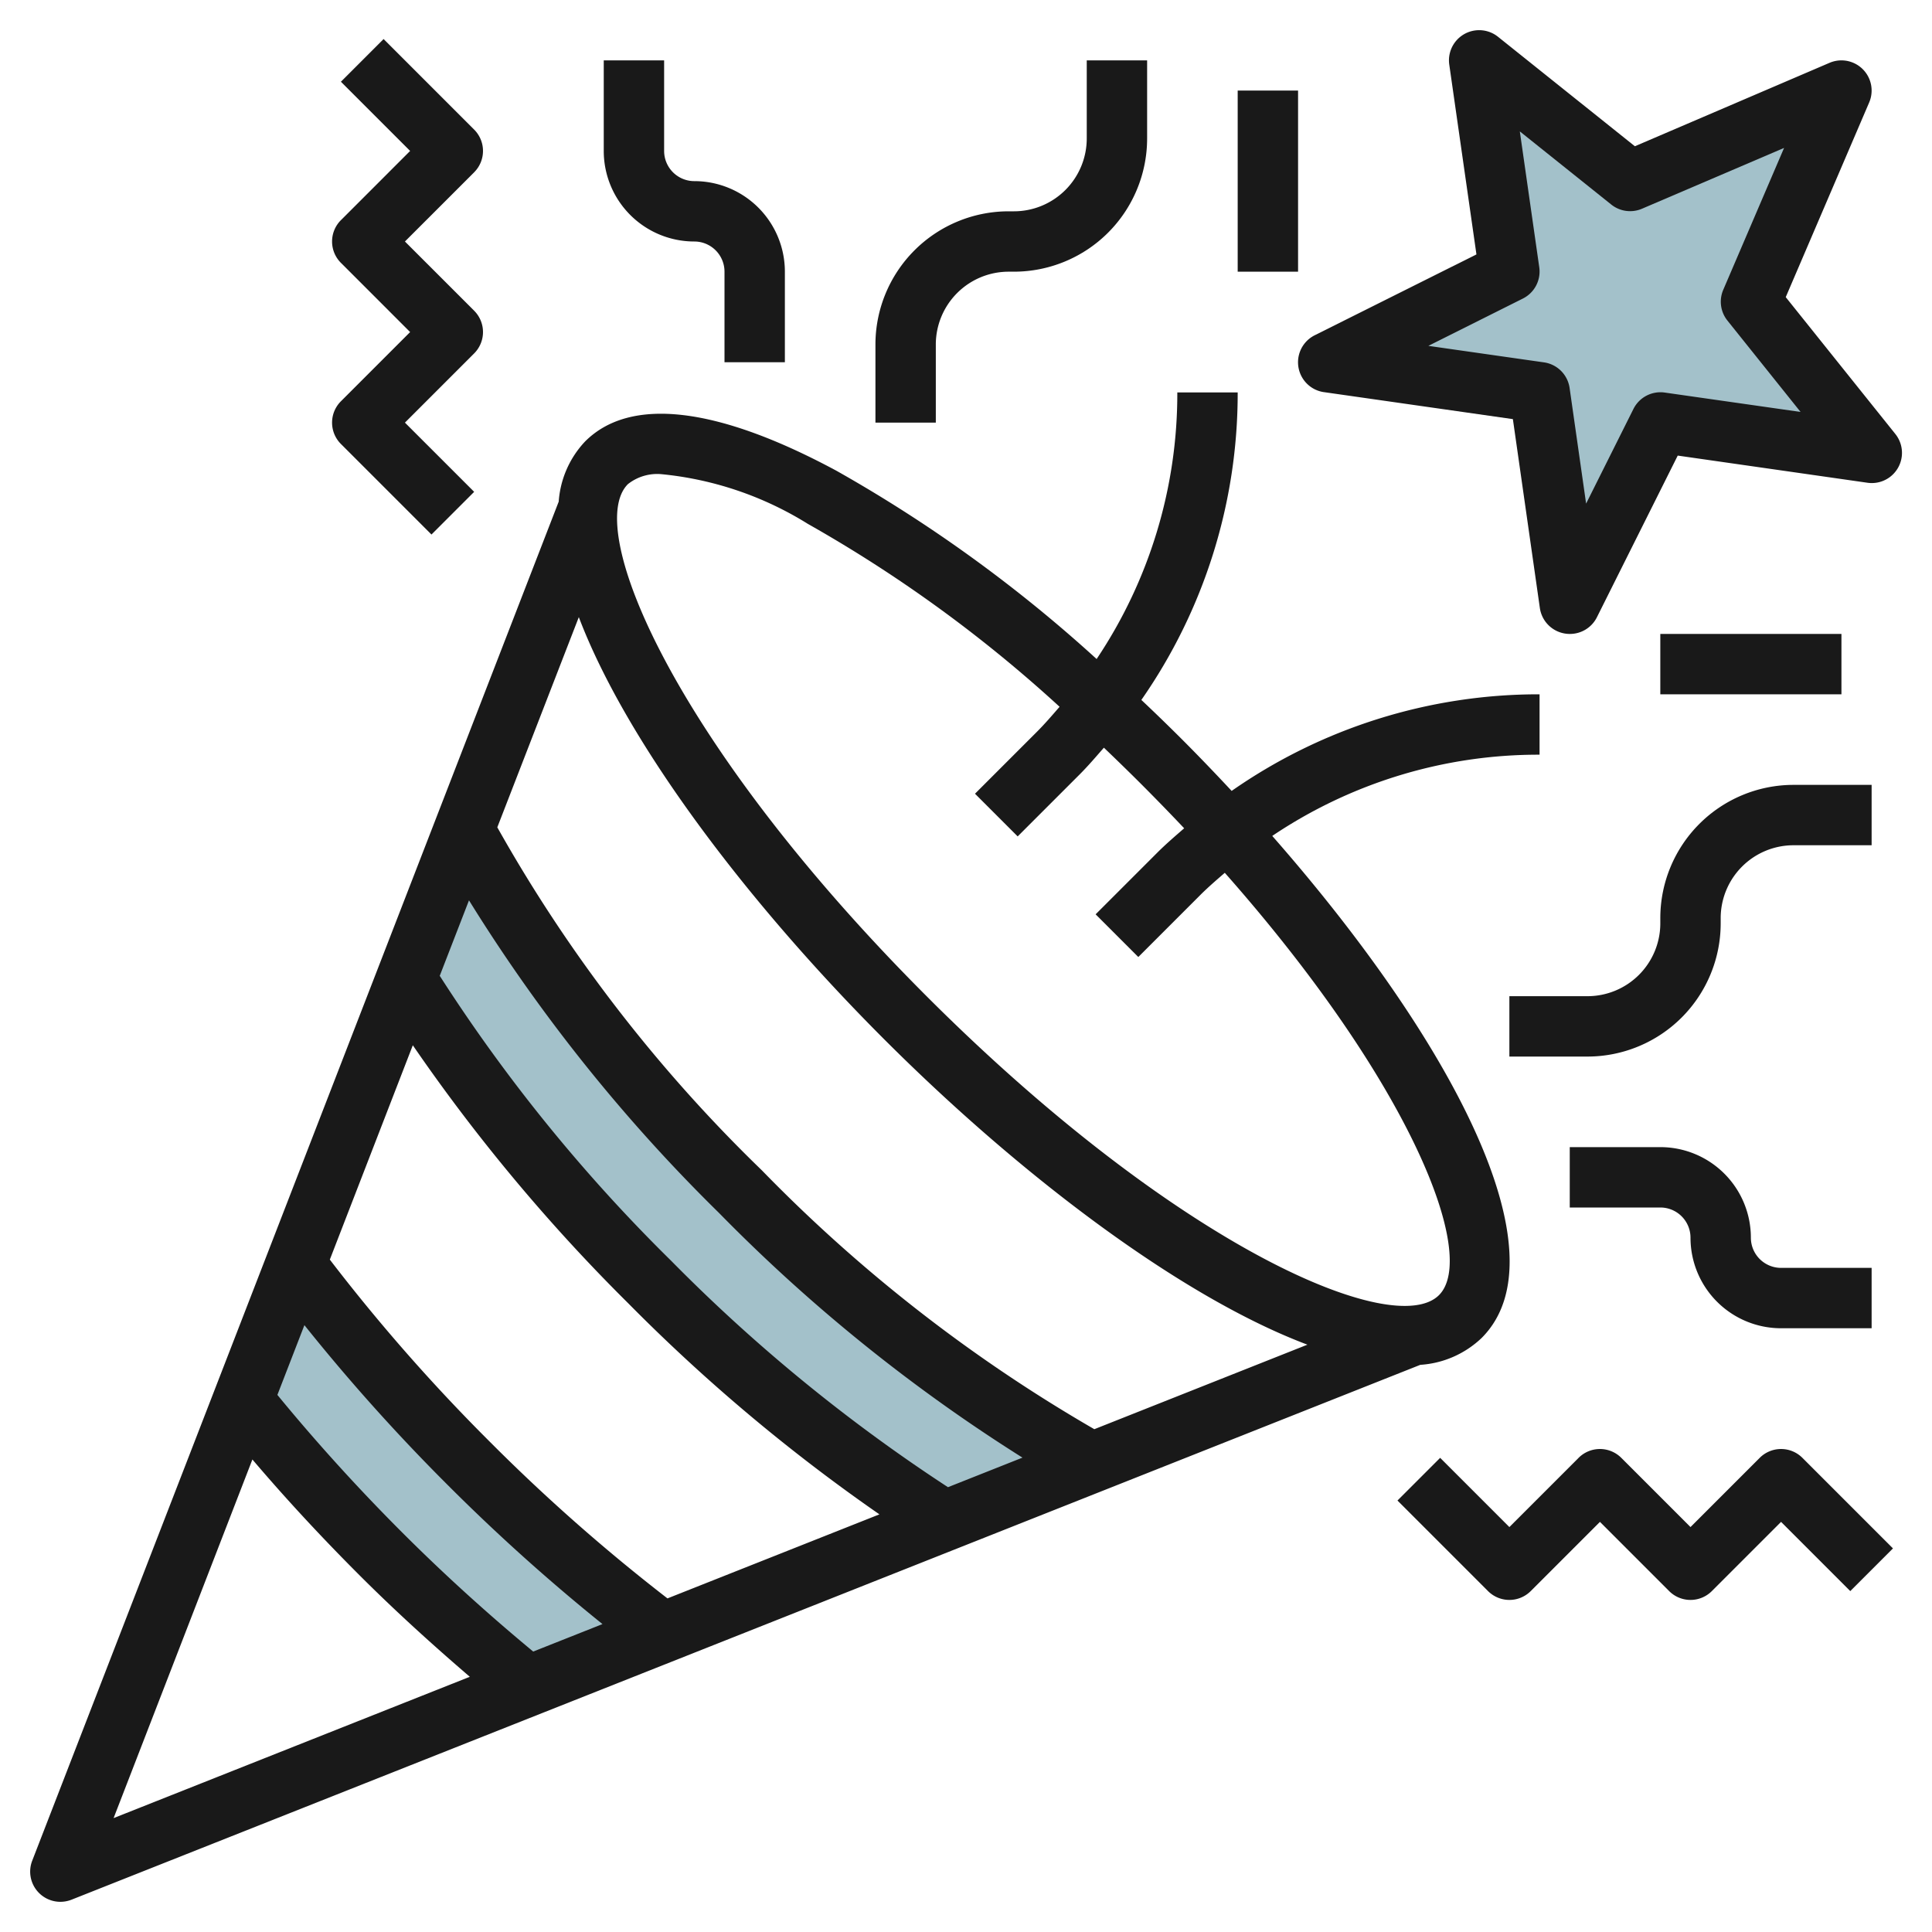
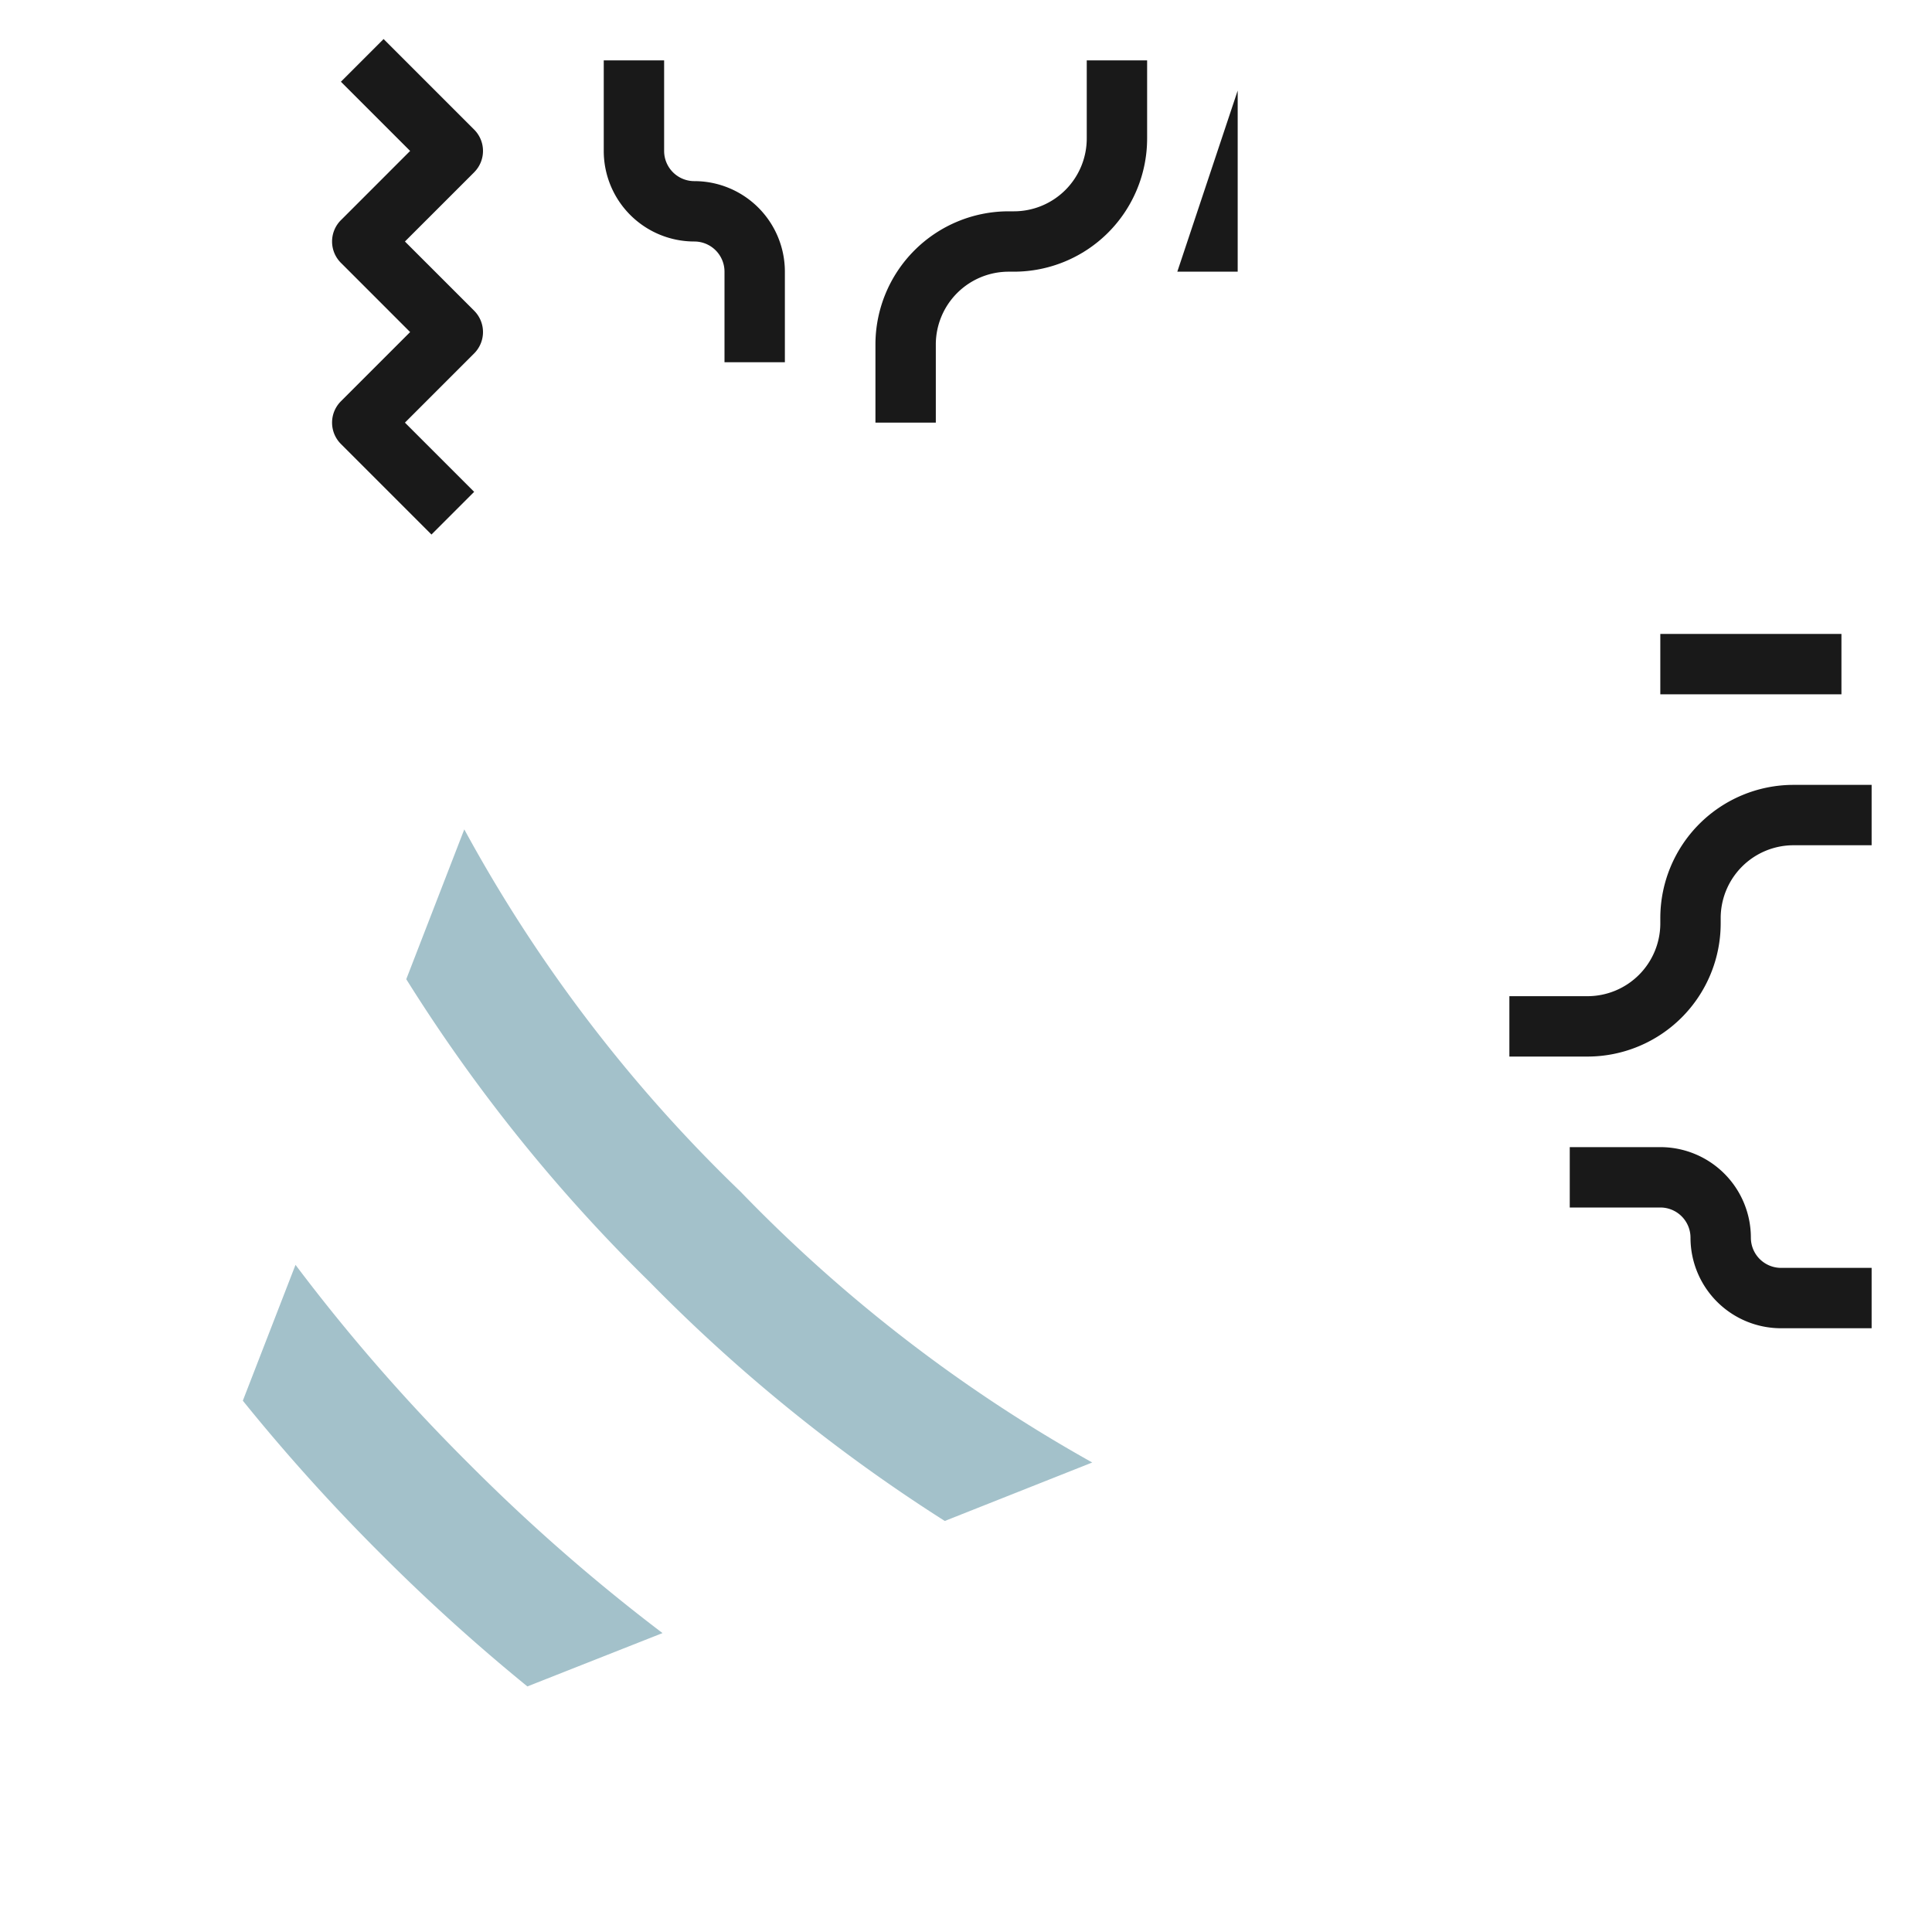
<svg xmlns="http://www.w3.org/2000/svg" id="Layer_3" height="512" viewBox="0 0 64 64" width="512" data-name="Layer 3">
  <path d="m8.044 46.4 1.745-4.5a61.2 61.2 0 0 0 5.737 6.582 61.421 61.421 0 0 0 6.421 5.616l-4.477 1.767a63.579 63.579 0 0 1 -4.855-4.391 63.527 63.527 0 0 1 -4.571-5.074z" fill="#a3c1ca" />
  <path d="m31.3 50.383 4.882-1.936a50.293 50.293 0 0 1 -11.652-8.973 49.317 49.317 0 0 1 -9.15-12l-1.922 4.963a54.426 54.426 0 0 0 8.072 10.04 55.022 55.022 0 0 0 9.77 7.909z" fill="#a3c1ca" />
-   <path d="m51 13 1 7 3-6 7 .999-4-4.999 3-7-7 3-5.001-4 1.001 7-6 3z" fill="#a3c1ca" />
  <g fill="#191919">
-     <path d="m2 63a1.011 1.011 0 0 0 .369-.07l44.68-17.718a3.243 3.243 0 0 0 2.032-.89c2.8-2.8-1.094-9.978-6.936-16.631a15.785 15.785 0 0 1 8.855-2.691v-2a17.761 17.761 0 0 0 -10.2 3.2c-.529-.567-1.067-1.129-1.617-1.68q-.682-.682-1.374-1.334a17.76 17.76 0 0 0 3.191-10.186h-2a15.792 15.792 0 0 1 -2.673 8.831 47.177 47.177 0 0 0 -8.621-6.238c-3.953-2.128-6.831-2.464-8.324-.969a3.233 3.233 0 0 0 -.874 1.993l-17.441 45.022a1 1 0 0 0 .933 1.361zm21.819-22.819a55.358 55.358 0 0 0 10.052 8.105l-2.468.979a55.427 55.427 0 0 1 -9.17-7.5 54.609 54.609 0 0 1 -7.666-9.44l.969-2.5a55.348 55.348 0 0 0 8.283 10.356zm-7.345-12.775 2.7-6.963c1.564 4.118 5.525 9.394 10.111 13.98 4.6 4.6 9.9 8.57 14.025 10.121l-7.059 2.8a50.82 50.82 0 0 1 -11.015-8.577 49.6 49.6 0 0 1 -8.762-11.361zm4.345 15.775a58.825 58.825 0 0 0 8.313 6.984l-7.021 2.784a60.88 60.88 0 0 1 -5.878-5.182 60.3 60.3 0 0 1 -5.307-6.041l2.749-7.1a59.332 59.332 0 0 0 7.144 8.555zm-6 6a63.869 63.869 0 0 0 5.139 4.619l-2.295.91c-1.462-1.211-2.921-2.526-4.341-3.946-1.489-1.489-2.873-3.02-4.133-4.556l.895-2.311a63.675 63.675 0 0 0 4.735 5.284zm5.981-33.143a1.563 1.563 0 0 1 1.116-.33 11.226 11.226 0 0 1 4.845 1.646 45.31 45.31 0 0 1 8.339 6.059c-.244.281-.486.564-.752.83l-2.05 2.05 1.414 1.414 2.05-2.05c.285-.285.543-.589.806-.889.4.383.8.771 1.2 1.17q.759.759 1.459 1.5c-.3.261-.6.518-.883.8l-2.05 2.05 1.414 1.414 2.05-2.05c.261-.261.539-.5.815-.739 6.192 7.005 8.391 12.694 7.095 13.99-1.479 1.475-8.647-1.575-16.971-9.9s-11.377-15.488-9.897-16.965zm-12.439 32.309c1.1 1.294 2.292 2.579 3.547 3.834 1.2 1.2 2.423 2.306 3.655 3.365l-11.8 4.681z" />
-     <path d="m43.858 12.99 6.258.894.894 6.258a1 1 0 0 0 .83.845.968.968 0 0 0 .16.013 1 1 0 0 0 .9-.553l2.677-5.355 6.287.9a1 1 0 0 0 .922-1.615l-3.631-4.534 2.764-6.449a1 1 0 0 0 -1.313-1.313l-6.449 2.764-4.533-3.626a1 1 0 0 0 -1.615.923l.9 6.286-5.355 2.677a1 1 0 0 0 .3 1.885zm6.589-3.1a1 1 0 0 0 .543-1.037l-.644-4.5 3.029 2.423a1 1 0 0 0 1.019.138l4.706-2.014-2.015 4.7a1 1 0 0 0 .138 1.019l2.423 3.027-4.5-.642a1 1 0 0 0 -1.036.543l-1.568 3.136-.547-3.831a1 1 0 0 0 -.848-.848l-3.831-.547z" />
    <path d="m31 11.414a2.414 2.414 0 0 1 2.414-2.414h.172a4.415 4.415 0 0 0 4.414-4.414v-2.586h-2v2.586a2.414 2.414 0 0 1 -2.414 2.414h-.172a4.415 4.415 0 0 0 -4.414 4.414v2.586h2z" />
    <path d="m55 30.586a2.414 2.414 0 0 1 -2.414 2.414h-2.586v2h2.586a4.415 4.415 0 0 0 4.414-4.414v-.172a2.414 2.414 0 0 1 2.414-2.414h2.586v-2h-2.586a4.415 4.415 0 0 0 -4.414 4.414z" />
    <path d="m23 8a1 1 0 0 1 1 1v3h2v-3a3 3 0 0 0 -3-3 1 1 0 0 1 -1-1v-3h-2v3a3 3 0 0 0 3 3z" />
    <path d="m56 41a3 3 0 0 0 3 3h3v-2h-3a1 1 0 0 1 -1-1 3 3 0 0 0 -3-3h-3v2h3a1 1 0 0 1 1 1z" />
    <path d="m55 21h6v2h-6z" />
-     <path d="m41 3h2v6h-2z" />
+     <path d="m41 3v6h-2z" />
    <path d="m11.293 14.707 3 3 1.414-1.414-2.293-2.293 2.293-2.293a1 1 0 0 0 0-1.414l-2.293-2.293 2.293-2.293a1 1 0 0 0 0-1.414l-3-3-1.414 1.414 2.293 2.293-2.293 2.293a1 1 0 0 0 0 1.414l2.293 2.293-2.293 2.293a1 1 0 0 0 0 1.414z" />
-     <path d="m47.707 48.293-1.414 1.414 3 3a1 1 0 0 0 1.414 0l2.293-2.293 2.293 2.293a1 1 0 0 0 1.414 0l2.293-2.293 2.293 2.293 1.414-1.414-3-3a1 1 0 0 0 -1.414 0l-2.293 2.293-2.293-2.293a1 1 0 0 0 -1.414 0l-2.293 2.293z" />
  </g>
</svg>